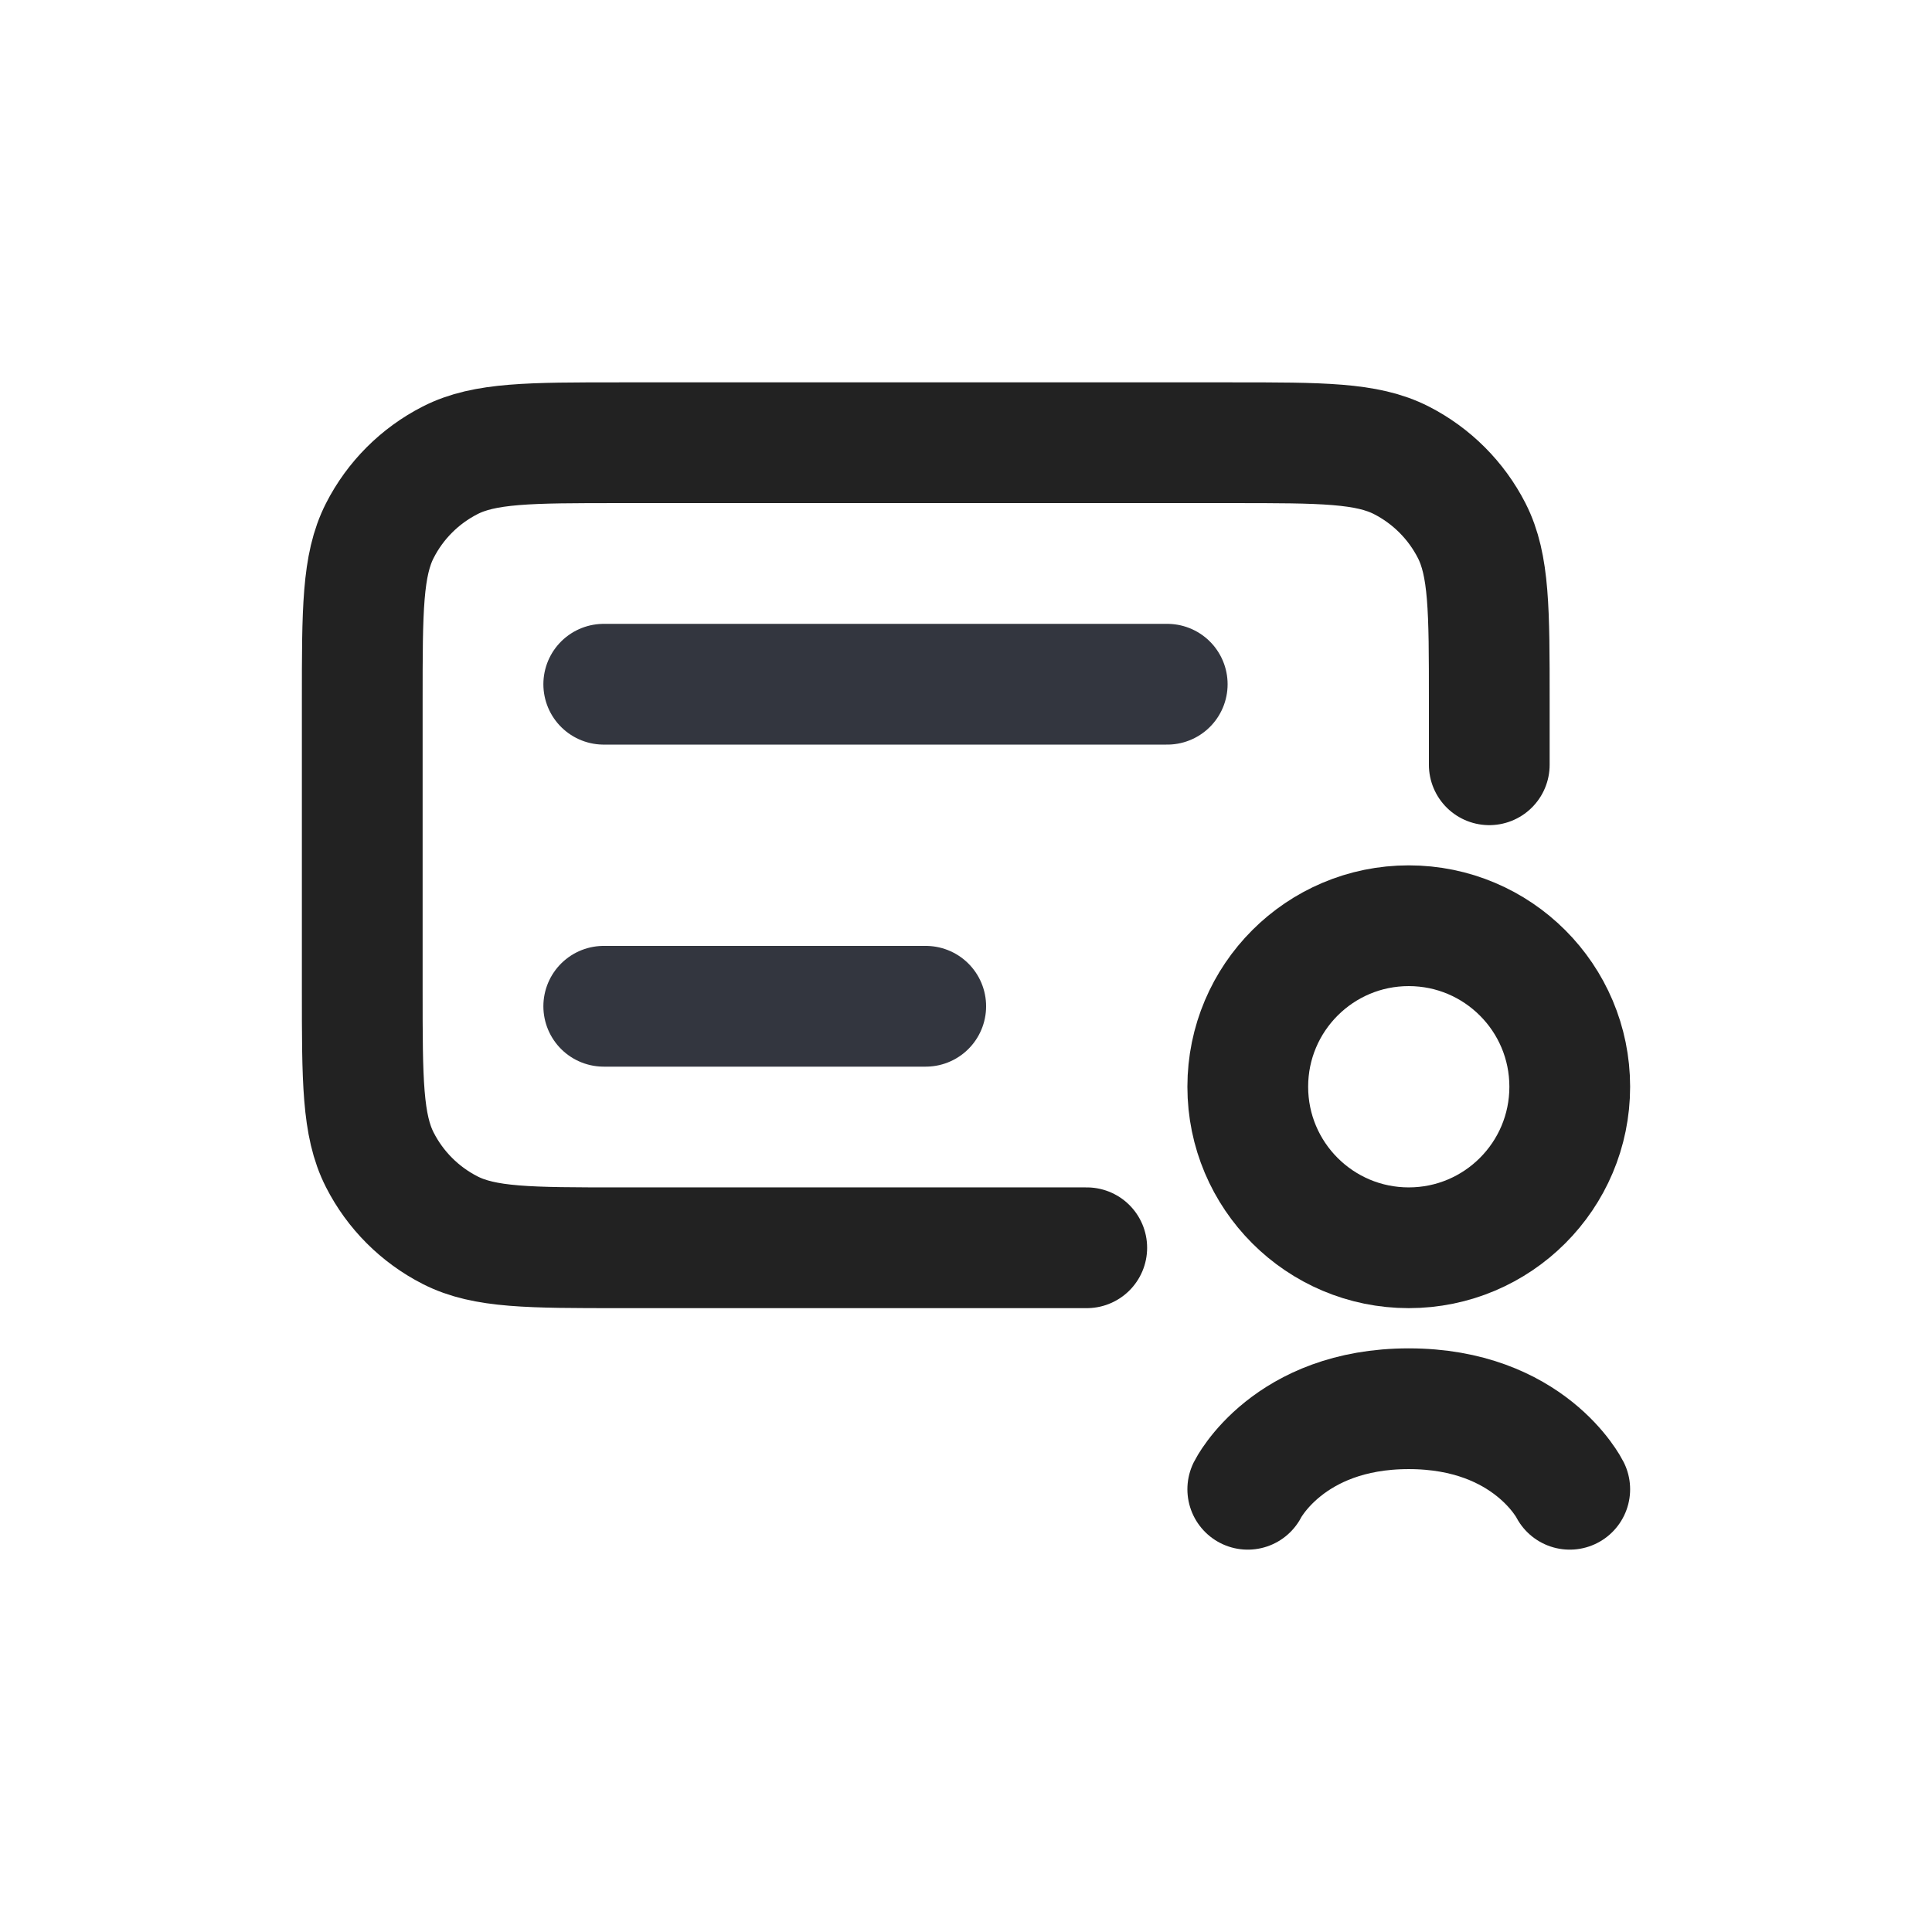
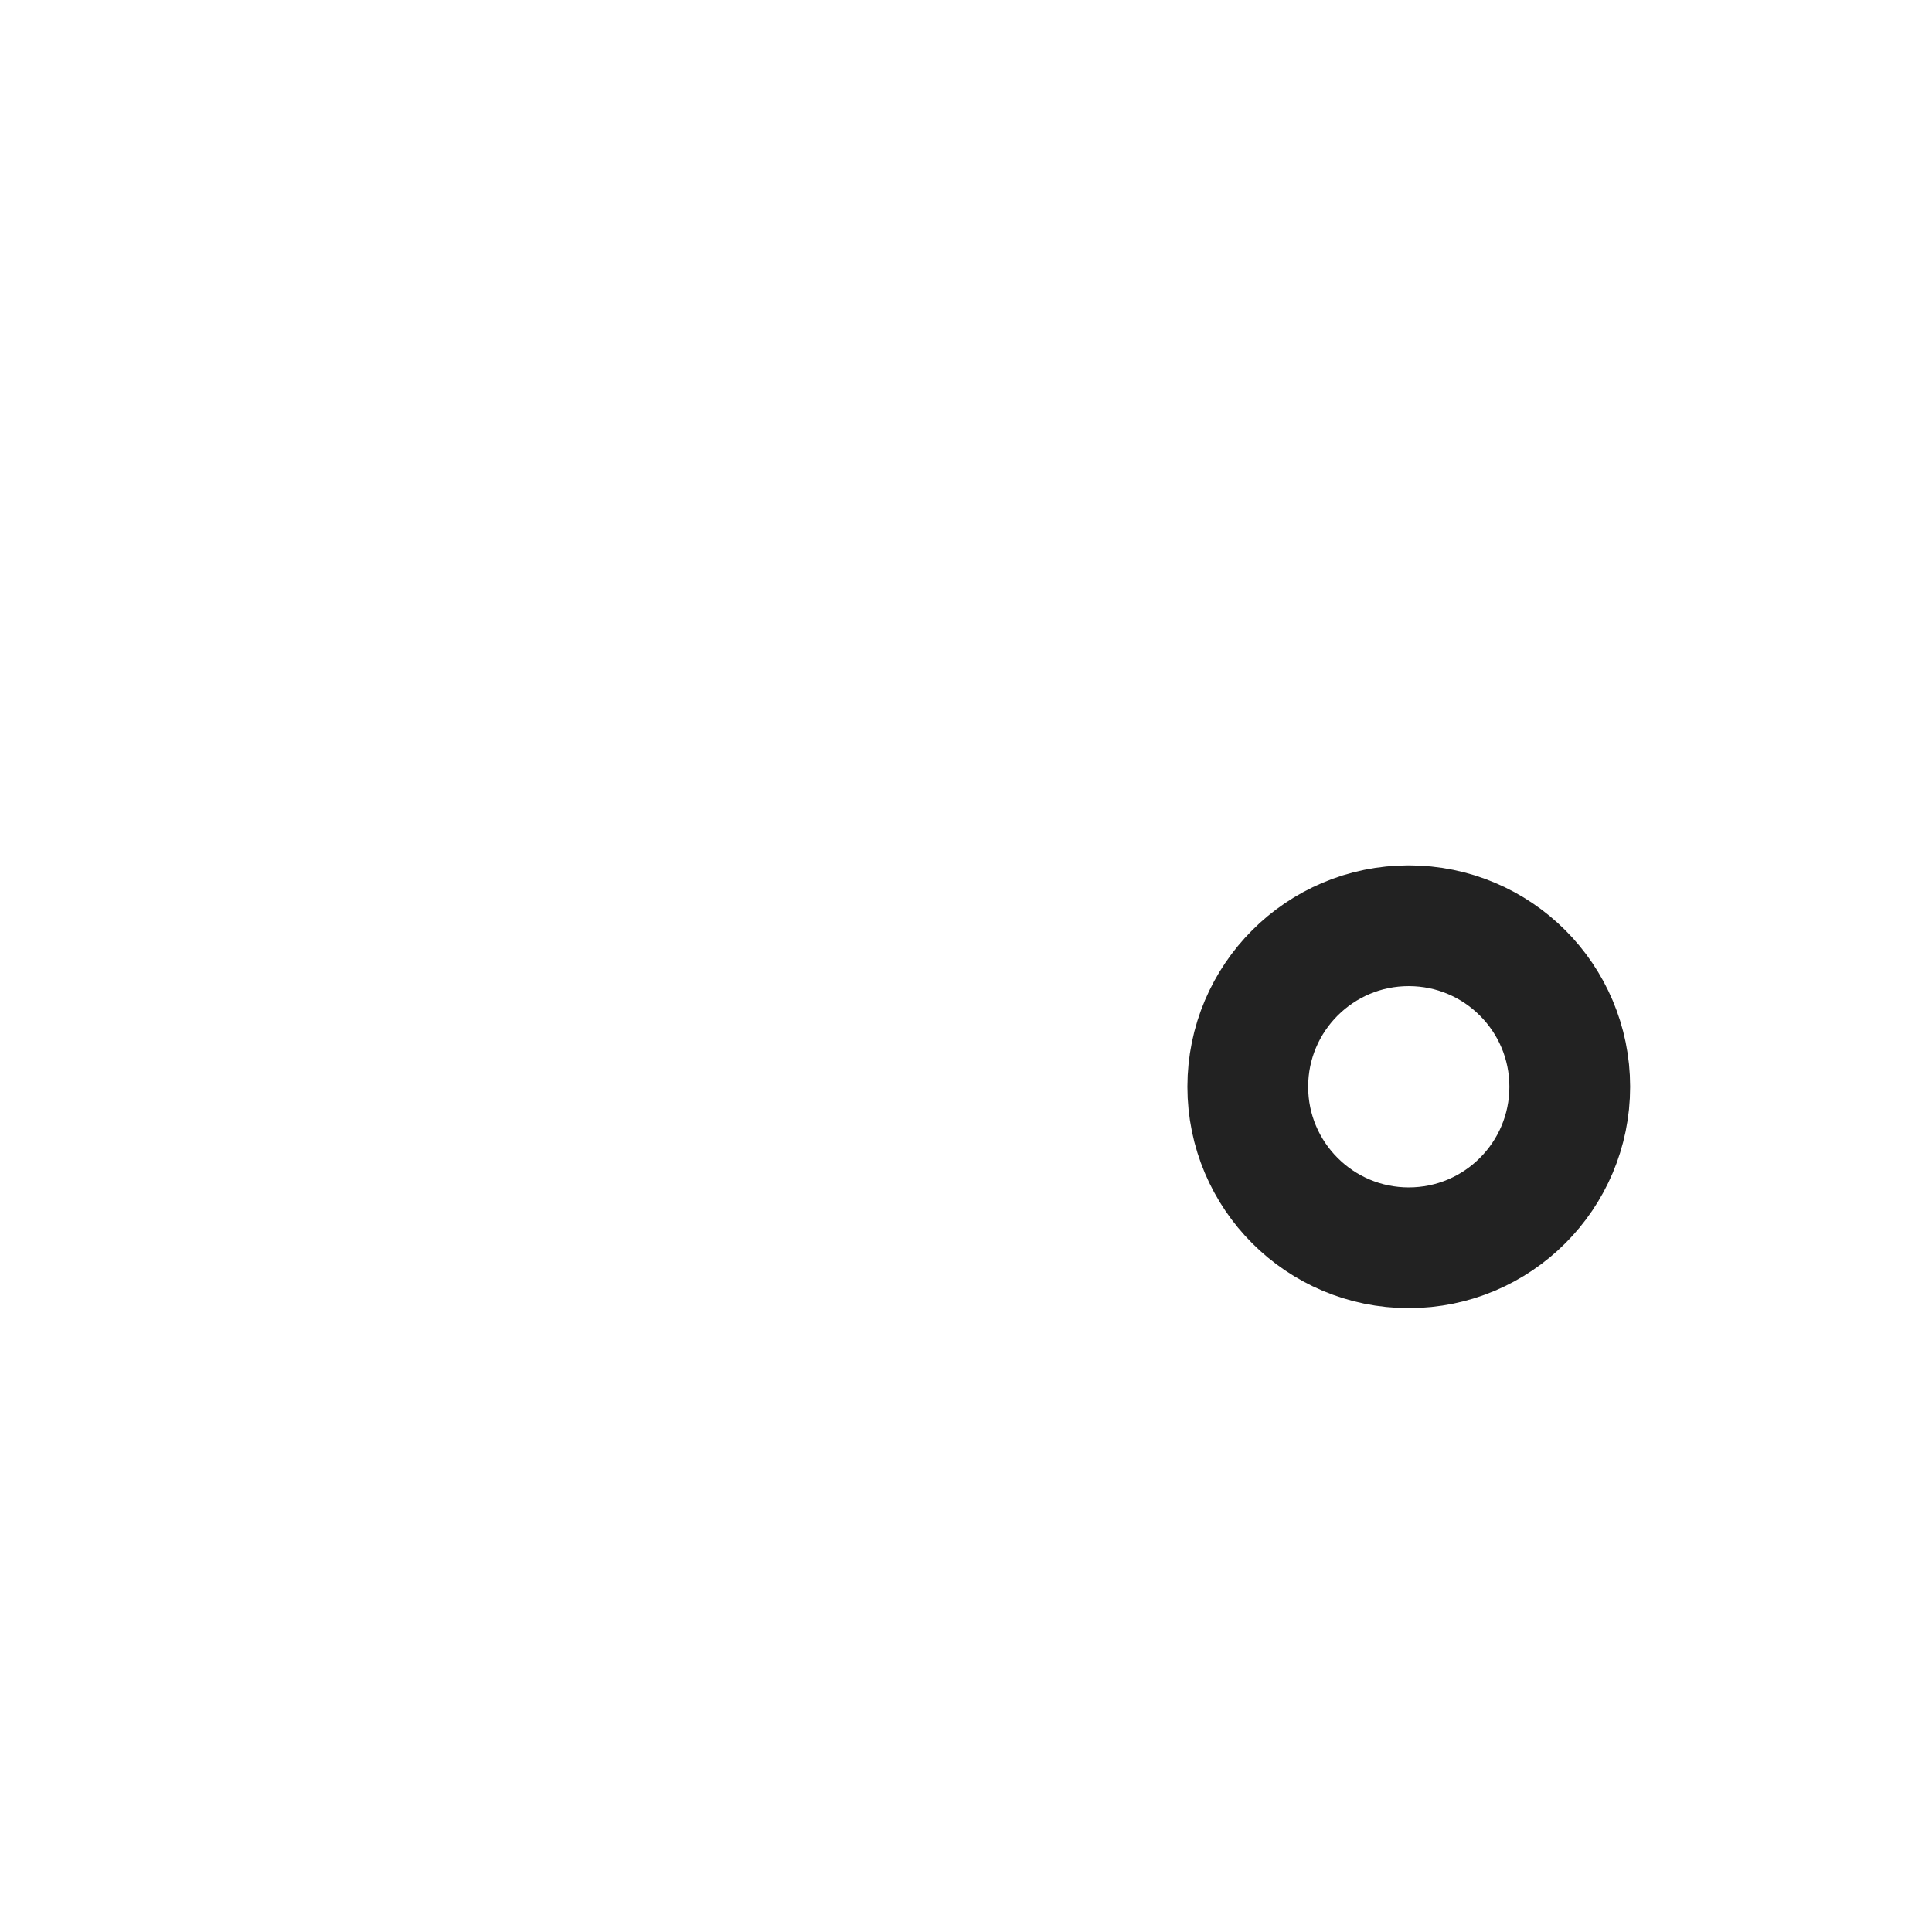
<svg xmlns="http://www.w3.org/2000/svg" width="32" height="32" viewBox="0 0 32 32" fill="none">
-   <path d="M24.667 12.667V11.6C24.667 10.106 24.667 9.36 24.376 8.789C24.12 8.288 23.712 7.88 23.211 7.624C22.64 7.333 21.893 7.333 20.4 7.333H10.267C8.773 7.333 8.026 7.333 7.456 7.624C6.954 7.88 6.546 8.288 6.291 8.789C6 9.36 6 10.106 6 11.6V16.4C6 17.893 6 18.64 6.291 19.211C6.546 19.712 6.954 20.12 7.456 20.376C8.026 20.667 8.773 20.667 10.267 20.667H18" stroke="#222222" stroke-width="2" stroke-linecap="round" />
-   <path d="M10 16.667H15.333" stroke="#33363F" stroke-width="2" stroke-linecap="round" />
-   <path d="M10 11.333H19.333" stroke="#33363F" stroke-width="2" stroke-linecap="round" />
  <path d="M23.333 20.667C24.806 20.667 26 19.473 26 18C26 16.527 24.806 15.333 23.333 15.333C21.861 15.333 20.667 16.527 20.667 18C20.667 19.473 21.861 20.667 23.333 20.667Z" stroke="#222222" stroke-width="2" />
-   <path d="M26 24.667C26 24.667 25.333 23.333 23.333 23.333C21.333 23.333 20.667 24.667 20.667 24.667" stroke="#222222" stroke-width="2" stroke-linecap="round" />
</svg>